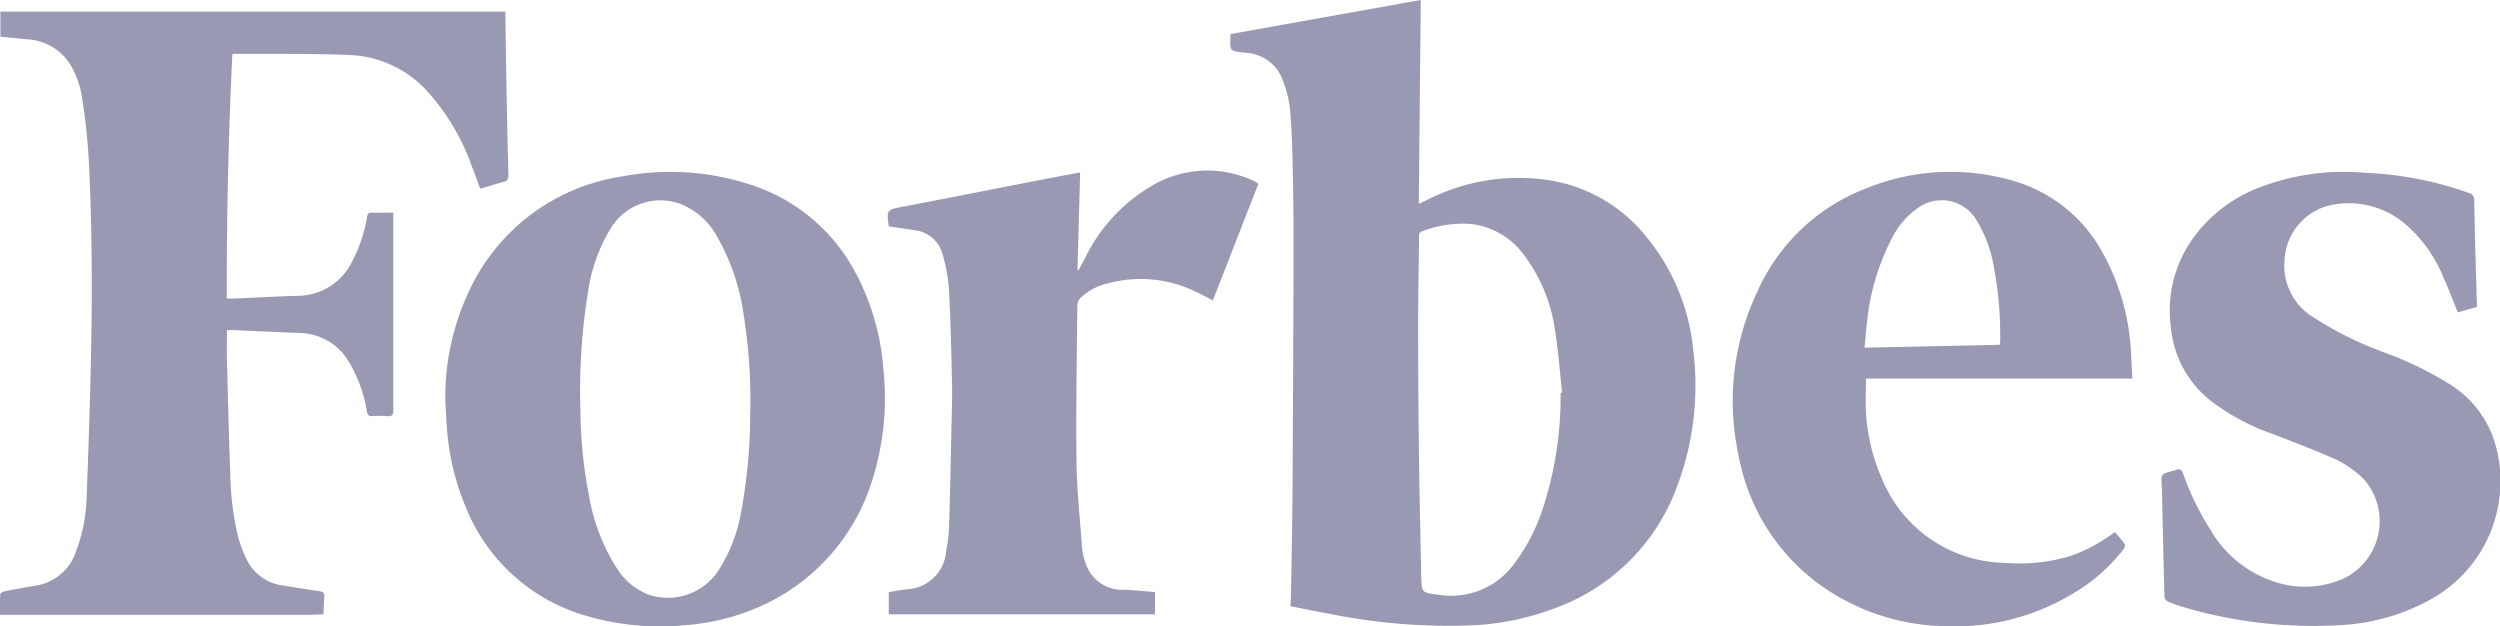
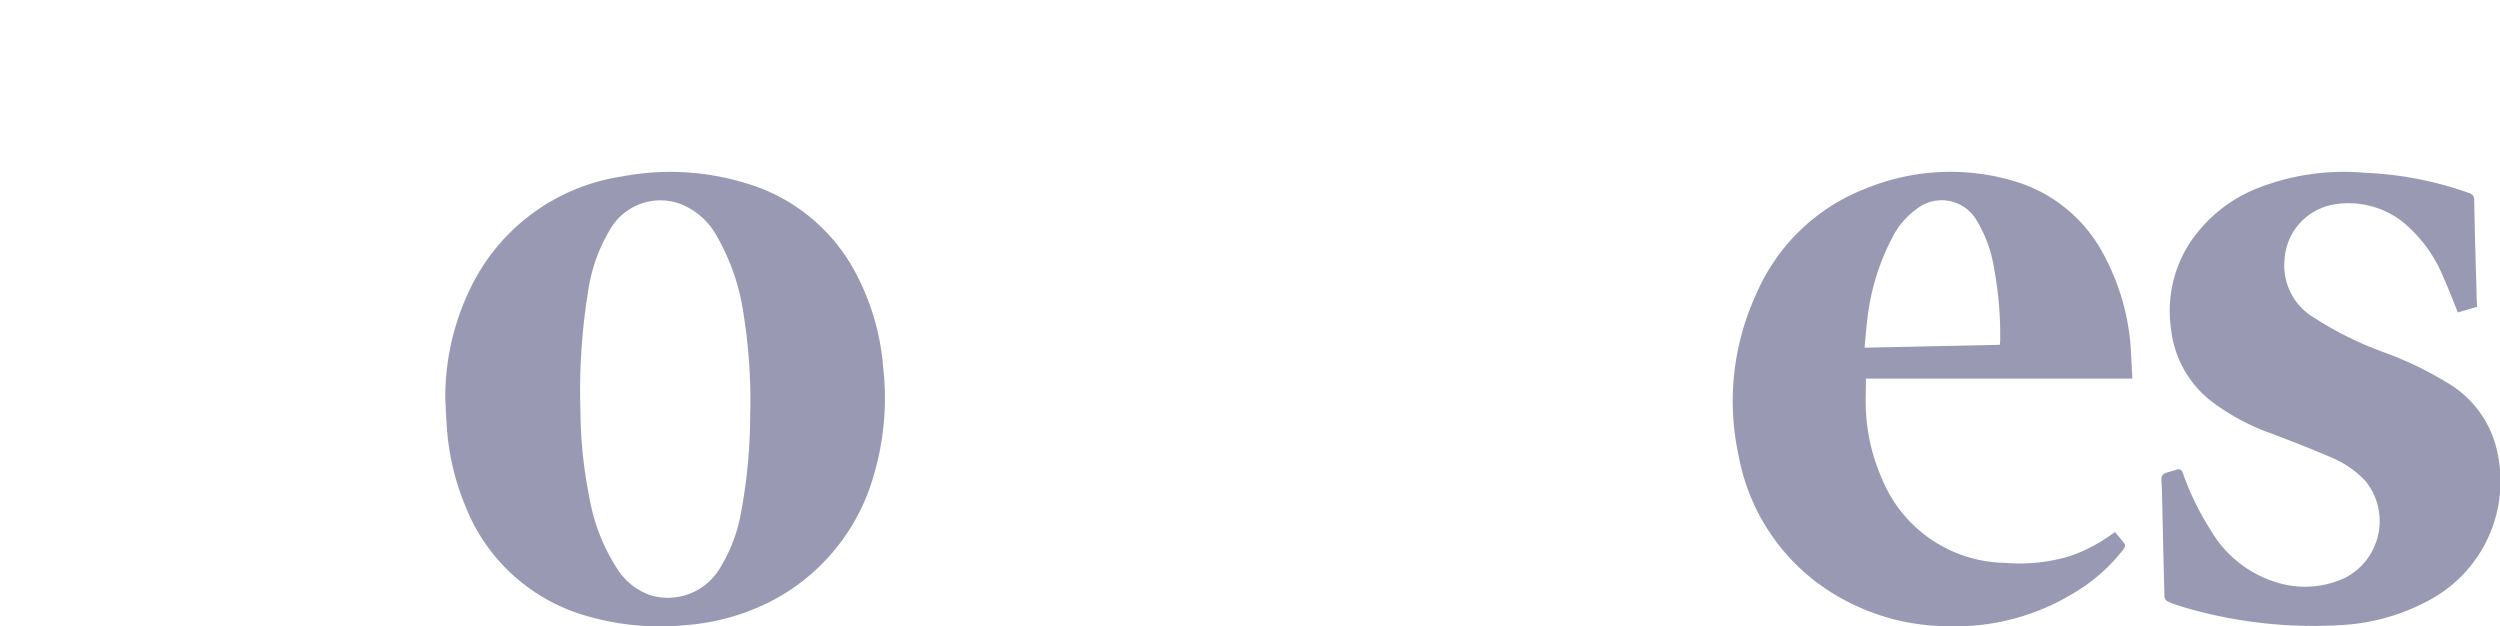
<svg xmlns="http://www.w3.org/2000/svg" width="109.635" height="27.468" viewBox="0 0 109.635 27.468">
  <defs>
    <style>.a{fill:#9999b4;}</style>
  </defs>
-   <path class="a" d="M1397.56,1119.574l8.333-1.492c-.029,2.979-.057,5.934-.087,8.94.14-.065.24-.108.336-.157a8.825,8.825,0,0,1,5.134-.913,6.806,6.806,0,0,1,4.523,2.531,9.17,9.17,0,0,1,2.044,4.967,12.494,12.494,0,0,1-.686,5.9,8.932,8.932,0,0,1-5.233,5.349,11.819,11.819,0,0,1-3.768.807,26.272,26.272,0,0,1-6.2-.493c-.585-.105-1.167-.226-1.779-.346.01-.188.024-.361.026-.534.023-1.429.055-2.858.064-4.287q.032-5.139.046-10.278c0-1.185,0-2.371-.024-3.556-.021-1.039-.037-2.08-.128-3.114a4.991,4.991,0,0,0-.4-1.491,1.833,1.833,0,0,0-1.63-1.015c-.608-.077-.609-.072-.584-.69C1397.547,1119.67,1397.554,1119.633,1397.56,1119.574Zm14.466,15.732.065-.008c-.1-.909-.163-1.824-.311-2.726a7.082,7.082,0,0,0-1.392-3.348,3.338,3.338,0,0,0-2.276-1.318,4.942,4.942,0,0,0-2.135.31.2.2,0,0,0-.159.227c-.011,1.292-.041,2.583-.041,3.875q0,2.856.037,5.712c.022,1.773.063,3.546.1,5.319.016.729.023.725.744.813a3.43,3.43,0,0,0,3.4-1.45,8.3,8.3,0,0,0,1.125-2.141A15.785,15.785,0,0,0,1412.026,1135.306Z" transform="translate(-1343.587 -1118.082)" />
-   <path class="a" d="M231.968,1143.057c0,.415-.009.81,0,1.206.044,1.666.079,3.332.148,5a12.476,12.476,0,0,0,.355,2.9,5.405,5.405,0,0,0,.369.959,2.033,2.033,0,0,0,1.574,1.131c.527.085,1.054.172,1.583.248.168.024.264.074.244.269-.025.248-.026.5-.038.747-.243.008-.485.024-.728.024H222.019c0-.315-.009-.61.009-.9,0-.049.123-.117.2-.132.457-.091.915-.171,1.374-.25a2.228,2.228,0,0,0,1.768-1.552,7.2,7.2,0,0,0,.444-2.286q.127-3.15.195-6.3.049-2.236.024-4.474c-.016-1.4-.054-2.8-.133-4.195a26.728,26.728,0,0,0-.315-2.773,3.925,3.925,0,0,0-.454-1.215,2.359,2.359,0,0,0-1.969-1.162c-.371-.041-.742-.075-1.128-.114v-1.1h22.147c0,.089,0,.177,0,.266.019,1.193.035,2.386.057,3.579q.031,1.662.076,3.324c0,.171-.039.259-.218.3-.339.084-.67.2-1.021.3-.123-.333-.236-.655-.361-.973a9.776,9.776,0,0,0-1.963-3.307,4.853,4.853,0,0,0-3.337-1.582c-1.71-.076-3.424-.043-5.137-.056a.328.328,0,0,0-.071.026q-.256,5.327-.244,10.707c.122,0,.226,0,.329,0,.932-.041,1.863-.095,2.795-.121a2.662,2.662,0,0,0,2.371-1.5,6.459,6.459,0,0,0,.657-1.967c.026-.135.076-.181.207-.179.3.006.609,0,.944,0v.265q0,4.2,0,8.4c0,.2-.045.276-.254.258a4.855,4.855,0,0,0-.665,0c-.152.008-.207-.043-.237-.2a6.114,6.114,0,0,0-.794-2.181,2.546,2.546,0,0,0-2.134-1.264c-.985-.041-1.97-.086-2.954-.129C232.15,1143.054,232.067,1143.057,231.968,1143.057Z" transform="translate(-222.017 -1128.579)" />
  <path class="a" d="M647.531,1292.354a10.845,10.845,0,0,1,1.022-4.734,8.825,8.825,0,0,1,6.706-5.066,11.292,11.292,0,0,1,5.507.31,7.96,7.96,0,0,1,4.694,3.794,10.623,10.623,0,0,1,1.278,4.315,11.867,11.867,0,0,1-.428,4.714,8.936,8.936,0,0,1-4.692,5.59,9.843,9.843,0,0,1-3.449.941,11.481,11.481,0,0,1-4.38-.377,8.078,8.078,0,0,1-5.361-4.793,11.017,11.017,0,0,1-.834-3.551C647.566,1293.117,647.552,1292.736,647.531,1292.354Zm13.372.572a23.593,23.593,0,0,0-.282-4.263,9.561,9.561,0,0,0-1.193-3.512,3.115,3.115,0,0,0-1.629-1.411,2.543,2.543,0,0,0-3.013,1.087,7.3,7.3,0,0,0-1,2.807,27.252,27.252,0,0,0-.33,5.2,20,20,0,0,0,.376,3.709,8.447,8.447,0,0,0,1.257,3.243,2.825,2.825,0,0,0,1.411,1.121,2.656,2.656,0,0,0,3.024-1.1,6.96,6.96,0,0,0,.981-2.549A23.581,23.581,0,0,0,660.9,1292.926Z" transform="translate(-628.002 -1274.812)" />
  <path class="a" d="M1895.242,1291.273H1883.56c0,.544-.033,1.063.007,1.577a8.373,8.373,0,0,0,.684,2.791,5.936,5.936,0,0,0,5.384,3.713,7.733,7.733,0,0,0,2.853-.29,6.971,6.971,0,0,0,1.862-.972c.037-.026.076-.051.132-.088.146.177.3.346.428.531.028.04,0,.155-.044.208a7.71,7.71,0,0,1-2.282,1.989,9.927,9.927,0,0,1-5.427,1.4,9.666,9.666,0,0,1-5.768-1.929,9.016,9.016,0,0,1-3.41-5.531,11.218,11.218,0,0,1,.777-7.123,8.591,8.591,0,0,1,4.858-4.635,9.78,9.78,0,0,1,6.532-.274,6.508,6.508,0,0,1,3.8,3.125,10.06,10.06,0,0,1,1.231,4.253C1895.2,1290.42,1895.217,1290.824,1895.242,1291.273Zm-5.813-1.481c.007-.065.016-.109.017-.154a16.158,16.158,0,0,0-.262-3.169,5.79,5.79,0,0,0-.762-2.119,1.771,1.771,0,0,0-2.625-.526,3.469,3.469,0,0,0-1.057,1.217,10.144,10.144,0,0,0-1.132,3.748c-.047.367-.073.737-.11,1.13Z" transform="translate(-1801.73 -1274.671)" />
  <path class="a" d="M2301.091,1288.53l-.845.246c-.214-.523-.4-1.03-.626-1.521a6.073,6.073,0,0,0-1.83-2.479,3.844,3.844,0,0,0-2.987-.732,2.6,2.6,0,0,0-2.159,2.472,2.645,2.645,0,0,0,1.293,2.489,15.253,15.253,0,0,0,3.03,1.506,15.573,15.573,0,0,1,2.8,1.339,4.623,4.623,0,0,1,2.2,3,5.922,5.922,0,0,1-2.916,6.514,9.17,9.17,0,0,1-3.953,1.126,20.137,20.137,0,0,1-6.82-.771,6.317,6.317,0,0,1-.753-.266.286.286,0,0,1-.145-.21c-.042-1.544-.075-3.088-.109-4.632-.005-.2-.03-.4-.02-.594a.261.261,0,0,1,.14-.182c.16-.067.337-.1.5-.156s.241-.011.3.153a12.076,12.076,0,0,0,1.2,2.466,5.04,5.04,0,0,0,2.819,2.288,4.156,4.156,0,0,0,3.061-.157,2.793,2.793,0,0,0,.918-4.266,4.315,4.315,0,0,0-1.5-1.03c-.839-.365-1.695-.693-2.549-1.021a9.7,9.7,0,0,1-2.788-1.506,4.656,4.656,0,0,1-1.691-3.173,5.446,5.446,0,0,1,.868-3.759,6.364,6.364,0,0,1,2.862-2.317,10.32,10.32,0,0,1,4.781-.705,15.419,15.419,0,0,1,4.548.881.31.31,0,0,1,.245.338c.022,1.33.062,2.66.1,3.99C2301.067,1288.083,2301.081,1288.3,2301.091,1288.53Z" transform="translate(-2192.46 -1275.075)" />
-   <path class="a" d="M1070.248,1283.505c-.1-.712-.081-.729.567-.852,1.545-.293,3.087-.6,4.629-.9q1.528-.3,3.056-.589c.036-.007.072-.008.141-.015-.039,1.43-.078,2.845-.116,4.26l.055.014c.1-.192.193-.385.3-.576a7.4,7.4,0,0,1,2.794-3.052,4.771,4.771,0,0,1,4.4-.363c.091.038.179.084.268.129a1.183,1.183,0,0,1,.114.079l-1.994,5.114c-.254-.13-.491-.261-.736-.376a5.478,5.478,0,0,0-3.858-.375,2.509,2.509,0,0,0-1.234.666.454.454,0,0,0-.116.278c-.021,2.294-.065,4.589-.036,6.882.016,1.257.153,2.514.244,3.77a2.5,2.5,0,0,0,.119.558,1.689,1.689,0,0,0,1.765,1.283c.433.025.866.068,1.313.1v.98h-11.674v-.976c.272-.042.547-.1.825-.126a1.8,1.8,0,0,0,1.688-1.651,6.857,6.857,0,0,0,.133-1.136c.047-1.52.076-3.041.109-4.562.011-.52.033-1.04.021-1.559-.032-1.406-.059-2.812-.134-4.216a7.38,7.38,0,0,0-.292-1.591,1.413,1.413,0,0,0-1.184-1.023C1071.026,1283.615,1070.64,1283.566,1070.248,1283.505Z" transform="translate(-1031.273 -1273.578)" />
</svg>